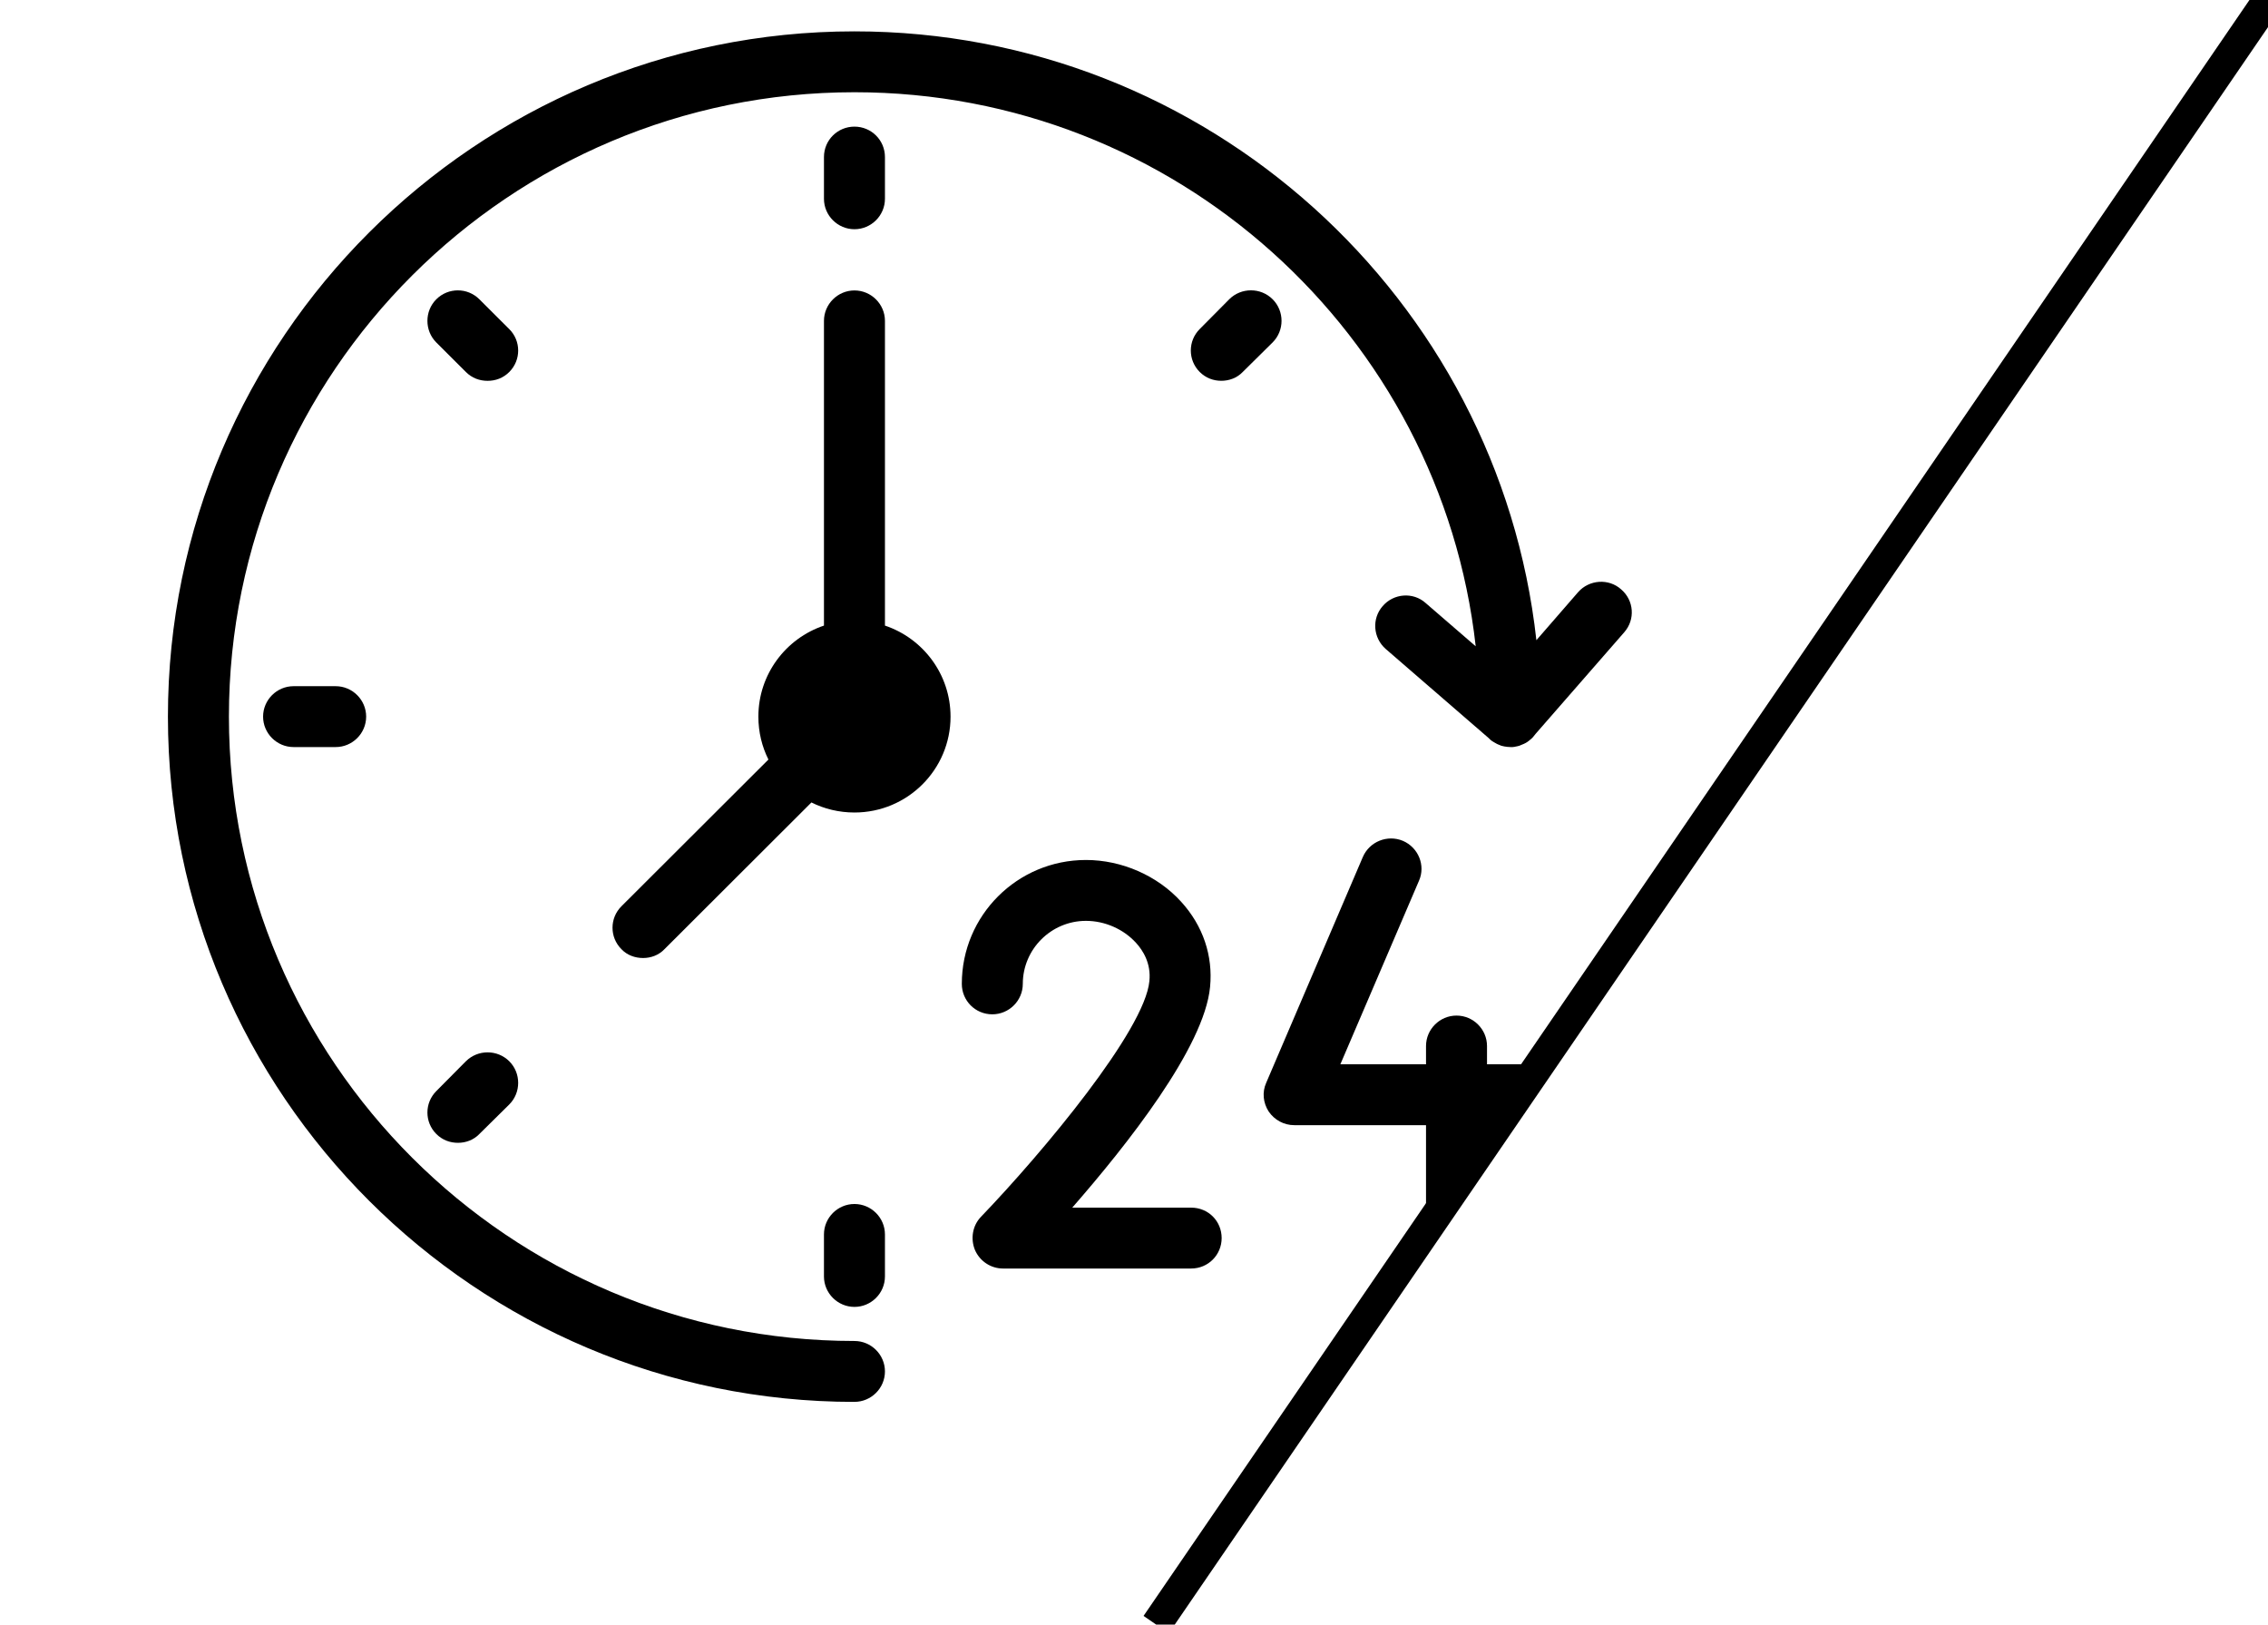
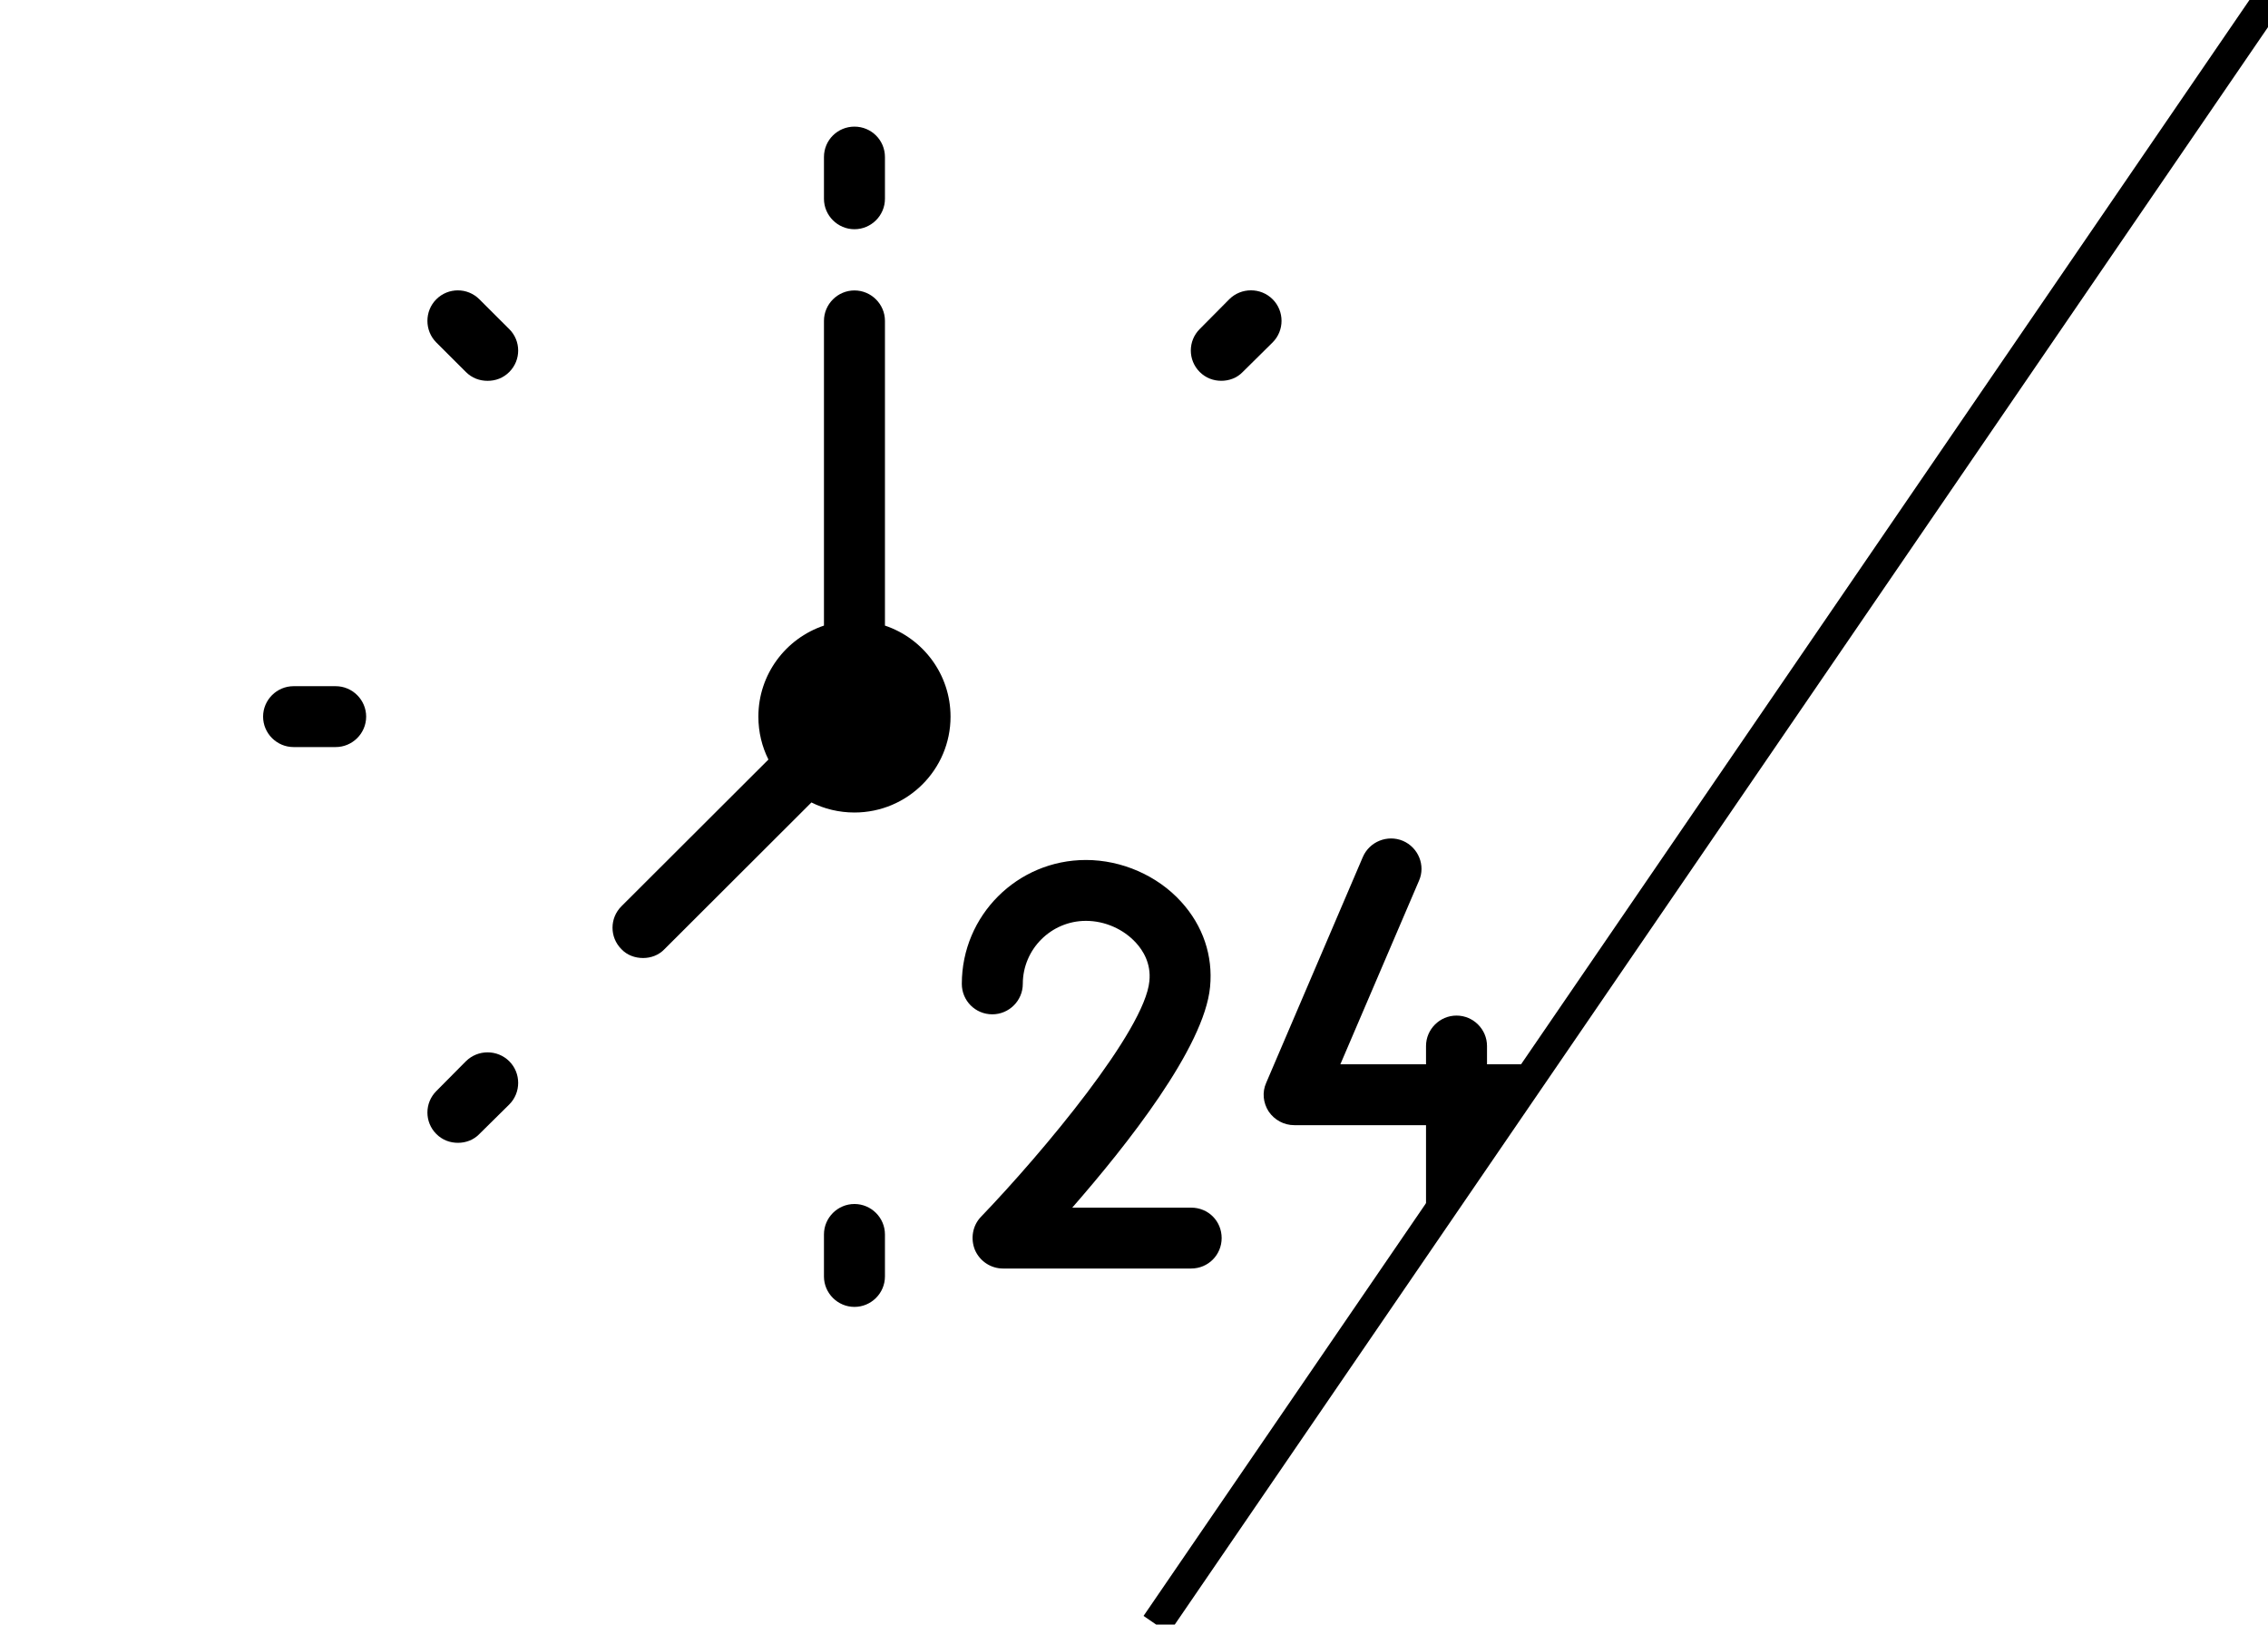
<svg xmlns="http://www.w3.org/2000/svg" version="1.1" viewBox="0 0 74 53">
  <defs>
    <style>
      .cls-1 {
        stroke: #000;
        stroke-miterlimit: 10;
      }

      .cls-1, .cls-2 {
        fill: none;
      }

      .cls-3 {
        clip-path: url(#clippath);
      }
    </style>
    <clipPath id="clippath">
      <polygon class="cls-2" points="0 0 0 53 37.724 53 74 0 0 0" />
    </clipPath>
  </defs>
  <g>
    <g id="_レイヤー_1" data-name="レイヤー_1">
      <g>
        <line class="cls-1" x1="37.724" y1="53" x2="74" />
        <g class="cls-3">
          <g>
            <path d="M9.579,22.386c-.547,0-.995.447-.995.993s.448.993.995.993h1.373c.547,0,.995-.447.995-.993s-.448-.993-.995-.993h-1.373Z" />
            <path d="M16.615,10.736l-.975-.973c-.388-.387-1.015-.387-1.404,0-.387.387-.387,1.023,0,1.41l.965.963c.199.199.448.288.708.288s.508-.089.707-.288c.388-.387.388-1.013,0-1.4Z" />
            <path d="M15.201,34.622l-.965.973c-.387.387-.387,1.013,0,1.4.2.199.449.288.707.288.249,0,.508-.089.698-.288l.975-.963c.388-.387.388-1.023,0-1.41-.389-.387-1.025-.387-1.414,0Z" />
            <path d="M26.884,40.272v1.371c0,.546.448.993.995.993s.995-.447.995-.993v-1.371c0-.546-.448-.993-.995-.993s-.995.447-.995.993Z" />
            <path d="M35.432,28.056c-2.239,0-4.05,1.808-4.05,4.042,0,.546.438.993.995.993.547,0,.995-.447.995-.993,0-1.132.925-2.056,2.06-2.056.617,0,1.224.268,1.632.715.229.248.498.675.438,1.251-.149,1.599-3.453,5.562-5.493,7.687-.279.288-.348.715-.199,1.083.159.367.518.606.915.606h6.14c.558,0,.995-.447.995-.993,0-.556-.437-.993-.995-.993h-3.88c1.77-2.026,4.309-5.224,4.497-7.2.099-1.013-.228-1.996-.945-2.781-.775-.854-1.94-1.361-3.105-1.361Z" />
            <path d="M45.772,27.431c-.498-.209-1.085.02-1.305.526l-3.154,7.369c-.138.308-.099.655.08.934.19.278.498.447.836.447h4.299v3.685c0,.546.449.993.995.993s.995-.447.995-.993v-3.685h1.513c.548,0,.995-.447.995-.993s-.447-.993-.995-.993h-1.513v-.596c0-.546-.448-.993-.995-.993s-.995.447-.995.993v.596h-2.795l2.566-5.989c.22-.497-.02-1.083-.526-1.301Z" />
-             <path d="M27.879,45.734c.547,0,.995-.447.995-.993s-.448-.993-.995-.993c-11.255,0-20.41-9.137-20.41-20.37S16.624,3.009,27.879,3.009c10.479,0,19.136,7.915,20.27,18.075l-1.632-1.41c-.408-.367-1.045-.318-1.403.099-.358.407-.318,1.033.1,1.4l3.363,2.91.05.05c.03.03.07.05.099.07.06.03.109.07.169.089.06.03.119.05.189.06.06.01.129.02.199.02h.07c.04,0,.08-.01.119-.02h.01c.06-.01.119-.03.179-.06.08-.03.159-.069.229-.129.05-.04.1-.079.139-.129l.08-.099,2.886-3.307c.368-.417.318-1.043-.1-1.4-.408-.367-1.045-.318-1.403.089l-1.363,1.569C48.896,9.733,39.383,1.023,27.879,1.023,15.53,1.023,5.479,11.054,5.479,23.379s10.051,22.356,22.4,22.356Z" />
            <path d="M27.879,7.478c.547,0,.995-.447.995-.993v-1.361c0-.556-.448-.993-.995-.993s-.995.437-.995.993v1.361c0,.546.448.993.995.993Z" />
            <path d="M31.014,23.379c0-1.38-.896-2.552-2.14-2.97v-9.941c0-.546-.449-.993-.995-.993s-.995.447-.995.993v9.941c-1.244.417-2.14,1.589-2.14,2.97,0,.507.119.983.328,1.4l-4.796,4.787c-.388.387-.388,1.013,0,1.4.188.199.448.288.707.288.249,0,.508-.089.697-.288l4.795-4.787c.418.209.897.328,1.404.328,1.731,0,3.135-1.4,3.135-3.128Z" />
            <path d="M40.109,9.762l-.965.973c-.387.387-.387,1.013,0,1.4.2.199.449.288.706.288.249,0,.508-.089.698-.288l.974-.963c.389-.387.389-1.023,0-1.41-.388-.387-1.024-.387-1.413,0Z" />
          </g>
        </g>
      </g>
    </g>
  </g>
</svg>